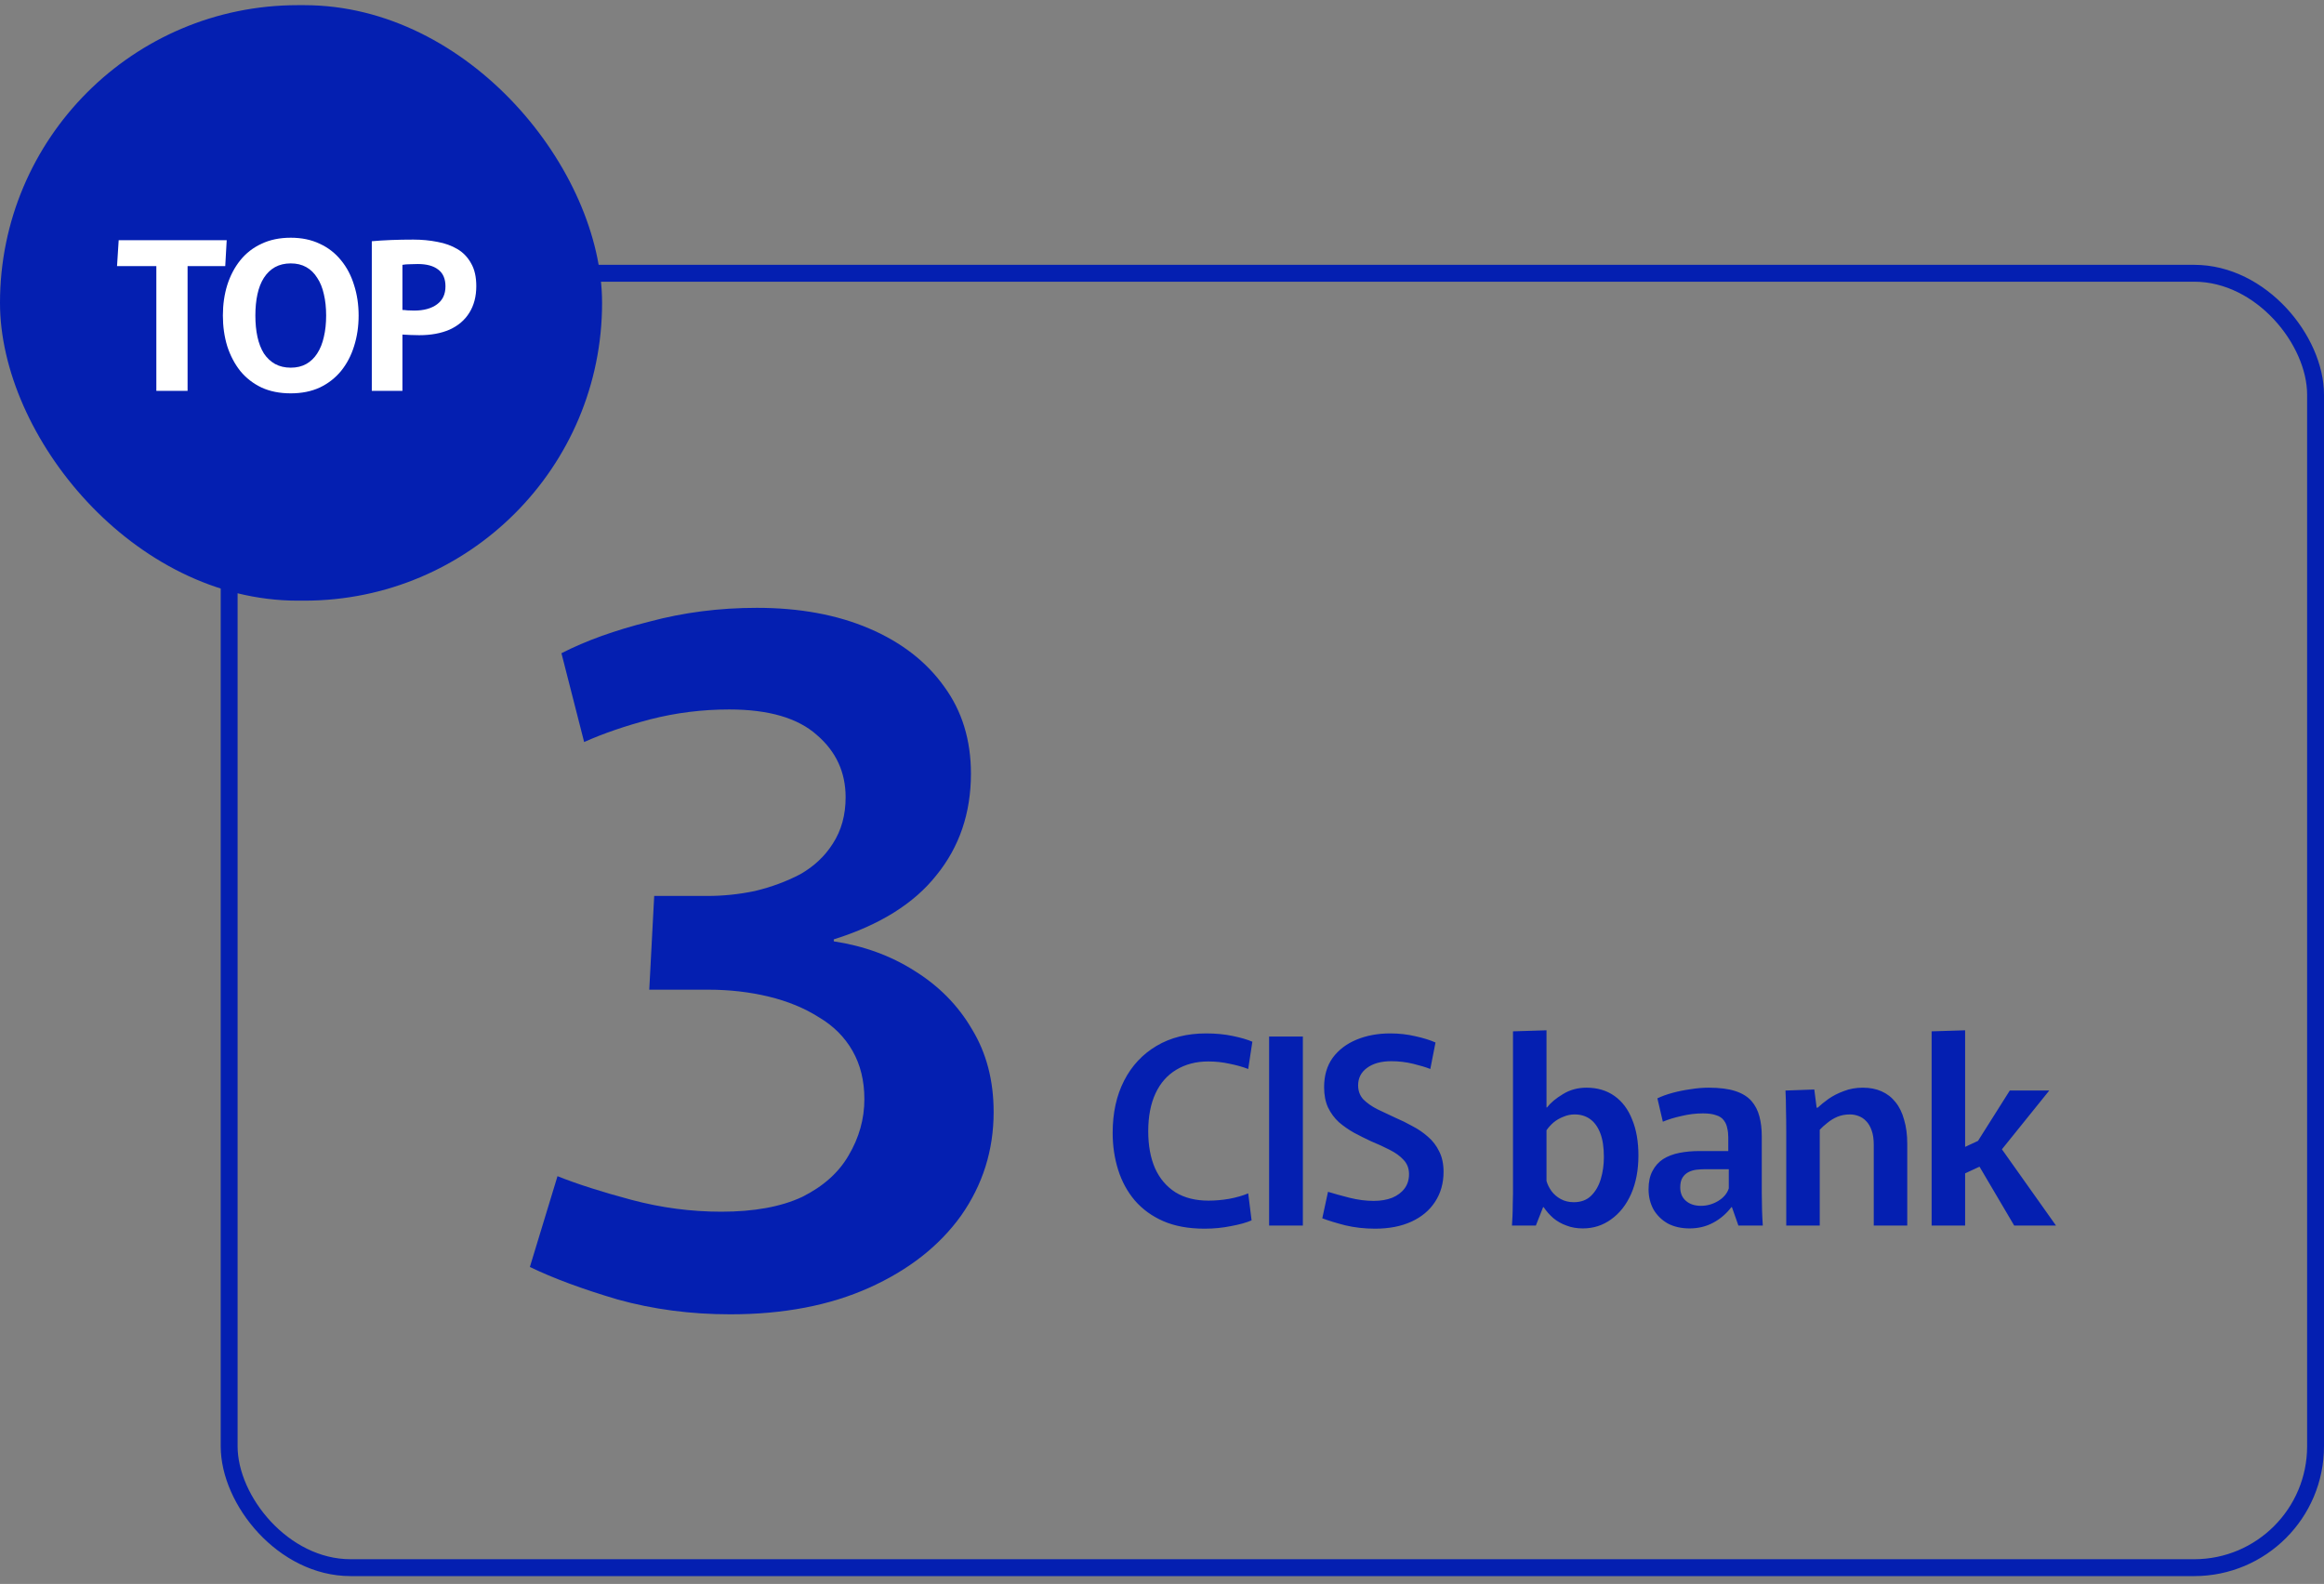
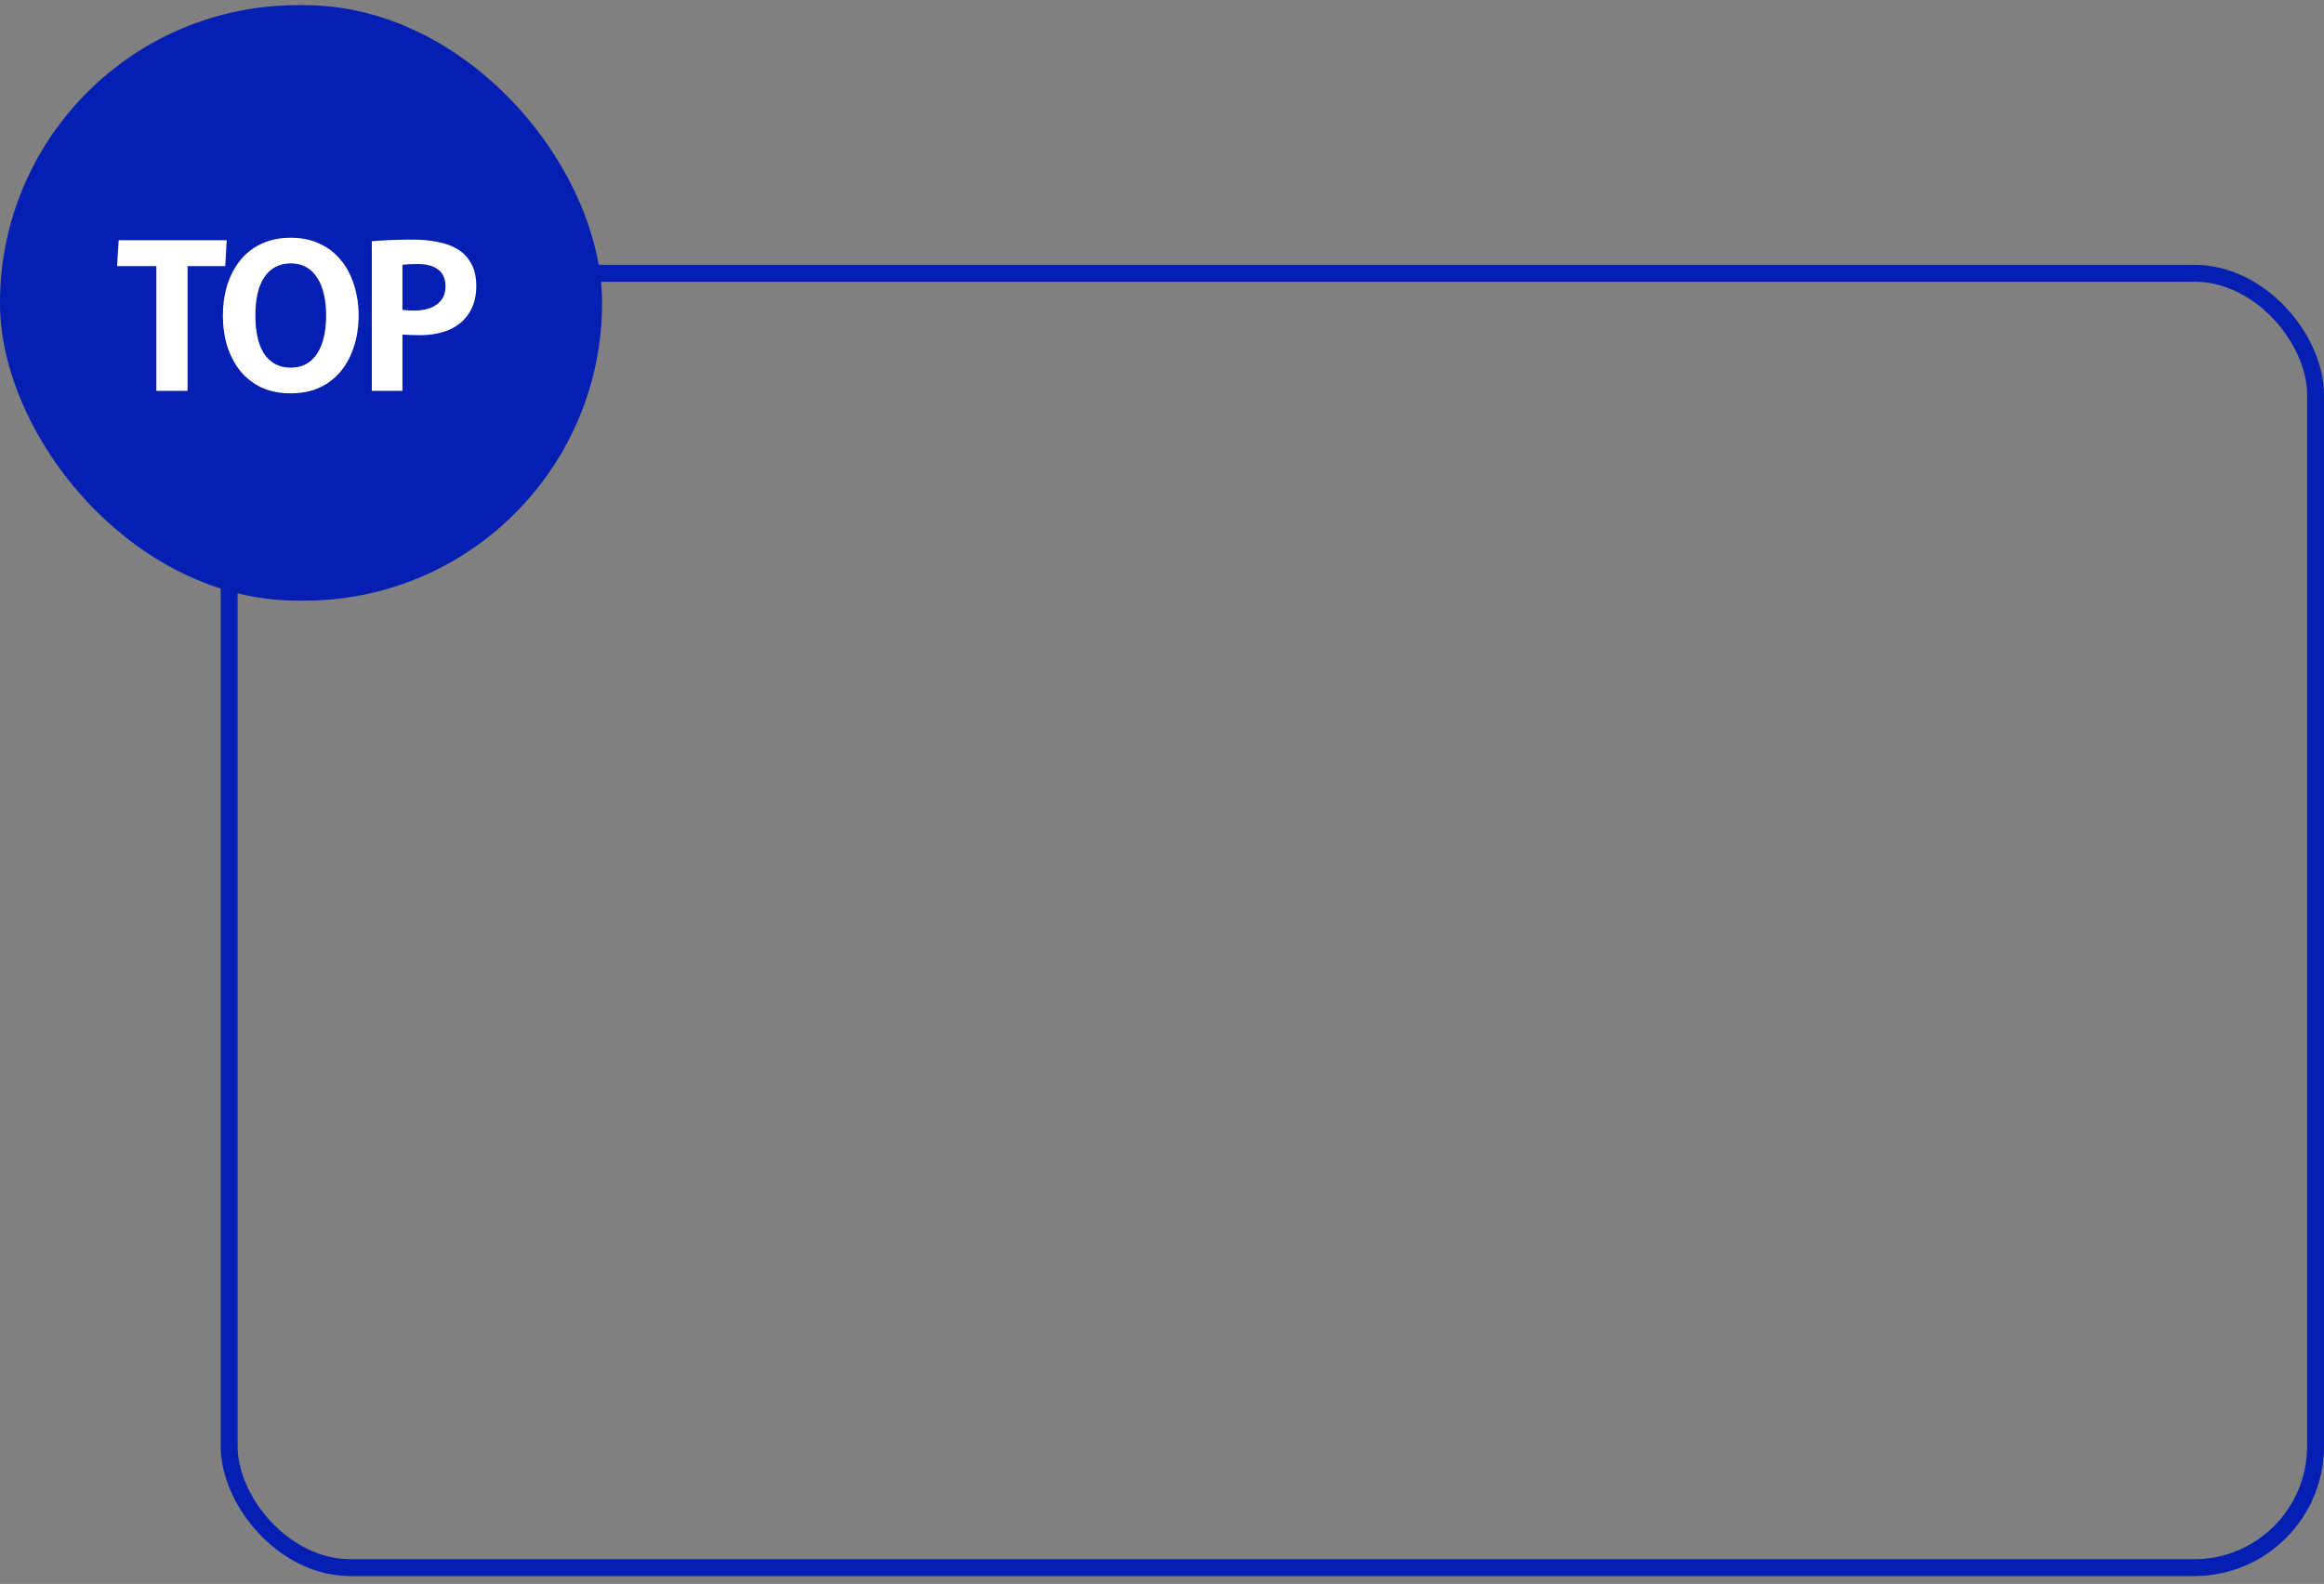
<svg xmlns="http://www.w3.org/2000/svg" width="179" height="122" viewBox="0 0 179 122" fill="none">
  <rect x="0" y="0" width="179" height="122" fill="#808080" stroke="none" />
-   <path d="M56.24 101.234C53.2 101.234 50.312 100.854 47.576 100.094C44.84 99.284 42.585 98.448 40.812 97.586L42.94 90.594C44.46 91.202 46.36 91.81 48.64 92.418C50.92 93.026 53.225 93.33 55.556 93.33C58.089 93.33 60.167 92.95 61.788 92.19C63.409 91.38 64.6 90.316 65.36 88.998C66.171 87.63 66.576 86.186 66.576 84.666C66.576 83.248 66.272 82.006 65.664 80.942C65.056 79.878 64.195 79.017 63.08 78.358C61.965 77.649 60.673 77.117 59.204 76.762C57.735 76.408 56.189 76.23 54.568 76.23H50.008L50.388 69.01H54.492C55.708 69.01 56.924 68.884 58.14 68.63C59.407 68.326 60.572 67.896 61.636 67.338C62.7 66.73 63.536 65.945 64.144 64.982C64.803 63.969 65.132 62.778 65.132 61.41C65.132 59.485 64.397 57.889 62.928 56.622C61.459 55.305 59.204 54.646 56.164 54.646C54.087 54.646 52.06 54.9 50.084 55.406C48.159 55.913 46.461 56.496 44.992 57.154L43.244 50.314C45.119 49.352 47.373 48.541 50.008 47.882C52.643 47.173 55.404 46.818 58.292 46.818C61.585 46.818 64.473 47.35 66.956 48.414C69.439 49.478 71.364 50.973 72.732 52.898C74.1 54.773 74.784 57.002 74.784 59.586C74.784 62.626 73.897 65.236 72.124 67.414C70.401 69.593 67.767 71.24 64.22 72.354V72.506C66.551 72.861 68.628 73.621 70.452 74.786C72.327 75.952 73.796 77.446 74.86 79.27C75.975 81.094 76.532 83.222 76.532 85.654C76.532 88.593 75.696 91.253 74.024 93.634C72.352 95.965 69.996 97.814 66.956 99.182C63.916 100.55 60.344 101.234 56.24 101.234Z" fill="#041FB1" />
  <rect x="17.65" y="21.048" width="160.7" height="99.7" rx="9.35" stroke="#041FB1" stroke-width="1.3" />
-   <path d="M92.78 94.638C91.553 94.638 90.493 94.445 89.6 94.058C88.72 93.672 87.987 93.138 87.4 92.458C86.827 91.778 86.4 90.992 86.12 90.098C85.84 89.205 85.7 88.258 85.7 87.258C85.7 85.725 85.993 84.385 86.58 83.238C87.167 82.092 88 81.198 89.08 80.558C90.16 79.918 91.433 79.598 92.9 79.598C93.647 79.598 94.333 79.665 94.96 79.798C95.6 79.932 96.1 80.078 96.46 80.238L96.14 82.338C95.727 82.178 95.253 82.045 94.72 81.938C94.187 81.818 93.633 81.758 93.06 81.758C92.127 81.758 91.307 81.972 90.6 82.398C89.907 82.812 89.373 83.418 89 84.218C88.627 85.018 88.44 85.992 88.44 87.138C88.44 88.232 88.613 89.178 88.96 89.978C89.32 90.778 89.847 91.398 90.54 91.838C91.233 92.265 92.08 92.478 93.08 92.478C93.6 92.478 94.133 92.432 94.68 92.338C95.24 92.232 95.727 92.092 96.14 91.918L96.4 93.998C96 94.172 95.473 94.318 94.82 94.438C94.167 94.572 93.487 94.638 92.78 94.638ZM97.75 79.838H100.35V94.398H97.75V79.838ZM105.906 94.638C105.106 94.638 104.339 94.552 103.606 94.378C102.886 94.192 102.299 94.012 101.846 93.838L102.286 91.798C102.766 91.945 103.319 92.098 103.946 92.258C104.586 92.418 105.206 92.498 105.806 92.498C106.339 92.498 106.812 92.418 107.226 92.258C107.639 92.085 107.959 91.845 108.186 91.538C108.412 91.232 108.526 90.865 108.526 90.438C108.526 89.998 108.386 89.632 108.106 89.338C107.839 89.045 107.479 88.785 107.026 88.558C106.586 88.332 106.106 88.112 105.586 87.898C105.159 87.698 104.732 87.485 104.306 87.258C103.879 87.018 103.486 86.745 103.126 86.438C102.779 86.118 102.499 85.738 102.286 85.298C102.086 84.858 101.986 84.338 101.986 83.738C101.986 82.845 102.206 82.092 102.646 81.478C103.099 80.865 103.712 80.398 104.486 80.078C105.259 79.758 106.126 79.598 107.086 79.598C107.766 79.598 108.412 79.672 109.026 79.818C109.639 79.952 110.152 80.112 110.566 80.298L110.166 82.338C109.832 82.205 109.392 82.072 108.846 81.938C108.299 81.805 107.739 81.738 107.166 81.738C106.379 81.738 105.752 81.912 105.286 82.258C104.832 82.592 104.606 83.038 104.606 83.598C104.606 84.025 104.739 84.385 105.006 84.678C105.286 84.958 105.646 85.212 106.086 85.438C106.526 85.652 106.992 85.872 107.486 86.098C107.926 86.285 108.359 86.498 108.786 86.738C109.226 86.965 109.626 87.238 109.986 87.558C110.346 87.865 110.632 88.238 110.846 88.678C111.072 89.118 111.186 89.645 111.186 90.258C111.186 91.138 110.966 91.912 110.526 92.578C110.099 93.232 109.492 93.738 108.706 94.098C107.919 94.458 106.986 94.638 105.906 94.638ZM121.915 94.618C121.449 94.618 121.029 94.545 120.655 94.398C120.282 94.265 119.949 94.078 119.655 93.838C119.362 93.585 119.109 93.298 118.895 92.978H118.855L118.295 94.398H116.455C116.469 94.198 116.482 93.958 116.495 93.678C116.509 93.398 116.515 93.105 116.515 92.798C116.529 92.478 116.535 92.178 116.535 91.898C116.535 91.618 116.535 91.372 116.535 91.158V79.438L119.115 79.358V85.298H119.155C119.435 84.938 119.842 84.598 120.375 84.278C120.909 83.945 121.515 83.778 122.195 83.778C123.035 83.778 123.755 83.992 124.355 84.418C124.955 84.845 125.409 85.452 125.715 86.238C126.035 87.012 126.195 87.932 126.195 88.998C126.195 90.118 126.009 91.105 125.635 91.958C125.262 92.798 124.749 93.452 124.095 93.918C123.455 94.385 122.729 94.618 121.915 94.618ZM121.215 92.598C121.762 92.598 122.202 92.438 122.535 92.118C122.882 91.785 123.135 91.352 123.295 90.818C123.455 90.285 123.535 89.718 123.535 89.118C123.535 88.372 123.442 87.758 123.255 87.278C123.069 86.798 122.809 86.438 122.475 86.198C122.142 85.958 121.742 85.838 121.275 85.838C120.982 85.838 120.695 85.898 120.415 86.018C120.135 86.125 119.882 86.272 119.655 86.458C119.442 86.645 119.262 86.845 119.115 87.058V90.958C119.182 91.212 119.309 91.472 119.495 91.738C119.682 91.992 119.922 92.198 120.215 92.358C120.509 92.518 120.842 92.598 121.215 92.598ZM130.136 94.618C129.496 94.618 128.936 94.492 128.456 94.238C127.99 93.972 127.623 93.612 127.356 93.158C127.103 92.692 126.976 92.172 126.976 91.598C126.976 91.038 127.076 90.572 127.276 90.198C127.476 89.812 127.75 89.505 128.096 89.278C128.456 89.052 128.876 88.892 129.356 88.798C129.836 88.705 130.35 88.658 130.896 88.658H133.116V87.598C133.116 87.345 133.09 87.112 133.036 86.898C132.996 86.672 132.91 86.472 132.776 86.298C132.643 86.112 132.443 85.978 132.176 85.898C131.923 85.805 131.59 85.758 131.176 85.758C130.616 85.758 130.063 85.825 129.516 85.958C128.97 86.078 128.49 86.225 128.076 86.398L127.656 84.598C127.99 84.438 128.376 84.298 128.816 84.178C129.256 84.058 129.716 83.965 130.196 83.898C130.676 83.818 131.15 83.778 131.616 83.778C132.443 83.778 133.123 83.865 133.656 84.038C134.19 84.212 134.603 84.465 134.896 84.798C135.19 85.132 135.396 85.532 135.516 85.998C135.636 86.452 135.696 86.958 135.696 87.518V91.898C135.696 92.312 135.703 92.745 135.716 93.198C135.73 93.652 135.75 94.052 135.776 94.398H133.896L133.396 92.978H133.356C132.97 93.485 132.503 93.885 131.956 94.178C131.41 94.472 130.803 94.618 130.136 94.618ZM131.016 92.878C131.47 92.878 131.903 92.758 132.316 92.518C132.743 92.265 133.023 91.938 133.156 91.538V90.058H131.296C131.096 90.058 130.883 90.072 130.656 90.098C130.443 90.125 130.243 90.185 130.056 90.278C129.87 90.372 129.716 90.512 129.596 90.698C129.476 90.885 129.416 91.138 129.416 91.458C129.416 91.898 129.563 92.245 129.856 92.498C130.15 92.752 130.536 92.878 131.016 92.878ZM137.581 87.158C137.581 86.558 137.575 85.998 137.561 85.478C137.561 84.958 137.548 84.465 137.521 83.998L139.741 83.918L139.921 85.318H140.001C140.228 85.105 140.508 84.878 140.841 84.638C141.188 84.398 141.581 84.198 142.021 84.038C142.461 83.865 142.948 83.778 143.481 83.778C144.028 83.778 144.508 83.872 144.921 84.058C145.348 84.245 145.708 84.525 146.001 84.898C146.295 85.258 146.515 85.712 146.661 86.258C146.821 86.792 146.901 87.405 146.901 88.098V94.398H144.321V88.178C144.321 87.738 144.268 87.372 144.161 87.078C144.055 86.772 143.915 86.532 143.741 86.358C143.568 86.172 143.368 86.038 143.141 85.958C142.928 85.878 142.708 85.838 142.481 85.838C142.135 85.838 141.815 85.898 141.521 86.018C141.241 86.138 140.988 86.292 140.761 86.478C140.535 86.652 140.335 86.832 140.161 87.018V94.398H137.581V87.158ZM148.778 79.438L151.358 79.358V88.338L152.818 87.658L151.958 88.498L154.798 83.998H157.838L153.698 89.138L153.678 87.798L158.358 94.398H155.138L151.898 88.898L153.078 89.578L151.358 90.378V94.398H148.778V79.438Z" fill="#041FB1" />
  <rect y="0.398" width="46.373" height="45.867" rx="22.933" fill="#041FB1" />
  <path d="M12.042 20.495H9.014L9.141 18.503H17.461L17.349 20.495H14.448V30.105H12.042V20.495ZM22.395 30.297C21.545 30.297 20.796 30.148 20.148 29.851C19.499 29.542 18.952 29.117 18.506 28.575C18.07 28.023 17.735 27.385 17.502 26.663C17.279 25.93 17.167 25.143 17.167 24.304C17.167 23.465 17.279 22.684 17.502 21.961C17.735 21.228 18.07 20.591 18.506 20.049C18.952 19.496 19.499 19.071 20.148 18.774C20.796 18.465 21.545 18.311 22.395 18.311C23.234 18.311 23.978 18.465 24.626 18.774C25.274 19.071 25.821 19.496 26.268 20.049C26.714 20.591 27.049 21.228 27.272 21.961C27.505 22.684 27.622 23.465 27.622 24.304C27.622 25.143 27.505 25.93 27.272 26.663C27.049 27.385 26.714 28.023 26.268 28.575C25.821 29.117 25.274 29.542 24.626 29.851C23.978 30.148 23.234 30.297 22.395 30.297ZM22.395 28.32C22.852 28.32 23.25 28.225 23.59 28.034C23.93 27.842 24.212 27.571 24.435 27.221C24.669 26.86 24.838 26.434 24.945 25.946C25.062 25.457 25.12 24.91 25.12 24.304C25.12 23.698 25.062 23.151 24.945 22.663C24.838 22.174 24.669 21.754 24.435 21.403C24.212 21.042 23.93 20.766 23.59 20.575C23.25 20.383 22.852 20.288 22.395 20.288C21.938 20.288 21.534 20.383 21.183 20.575C20.843 20.766 20.556 21.042 20.323 21.403C20.1 21.754 19.935 22.174 19.829 22.663C19.723 23.151 19.669 23.698 19.669 24.304C19.669 24.91 19.723 25.457 19.829 25.946C19.935 26.434 20.1 26.86 20.323 27.221C20.556 27.571 20.843 27.842 21.183 28.034C21.534 28.225 21.938 28.32 22.395 28.32ZM28.637 18.582C29.083 18.54 29.577 18.508 30.119 18.487C30.661 18.465 31.235 18.455 31.84 18.455C32.489 18.455 33.105 18.513 33.689 18.63C34.274 18.736 34.789 18.922 35.235 19.188C35.681 19.454 36.032 19.82 36.287 20.288C36.553 20.745 36.685 21.329 36.685 22.041C36.685 22.838 36.505 23.523 36.144 24.097C35.793 24.66 35.288 25.09 34.63 25.388C33.971 25.675 33.19 25.818 32.287 25.818C32.063 25.818 31.84 25.813 31.617 25.802C31.394 25.792 31.187 25.781 30.996 25.77V30.105H28.637V18.582ZM31.904 23.922C32.637 23.922 33.222 23.762 33.657 23.443C34.093 23.125 34.311 22.663 34.311 22.057C34.311 21.473 34.125 21.042 33.753 20.766C33.392 20.479 32.866 20.336 32.175 20.336C31.984 20.336 31.782 20.341 31.569 20.352C31.368 20.352 31.176 20.367 30.996 20.399V23.874C31.091 23.874 31.219 23.884 31.378 23.906C31.548 23.916 31.724 23.922 31.904 23.922Z" fill="white" />
</svg>